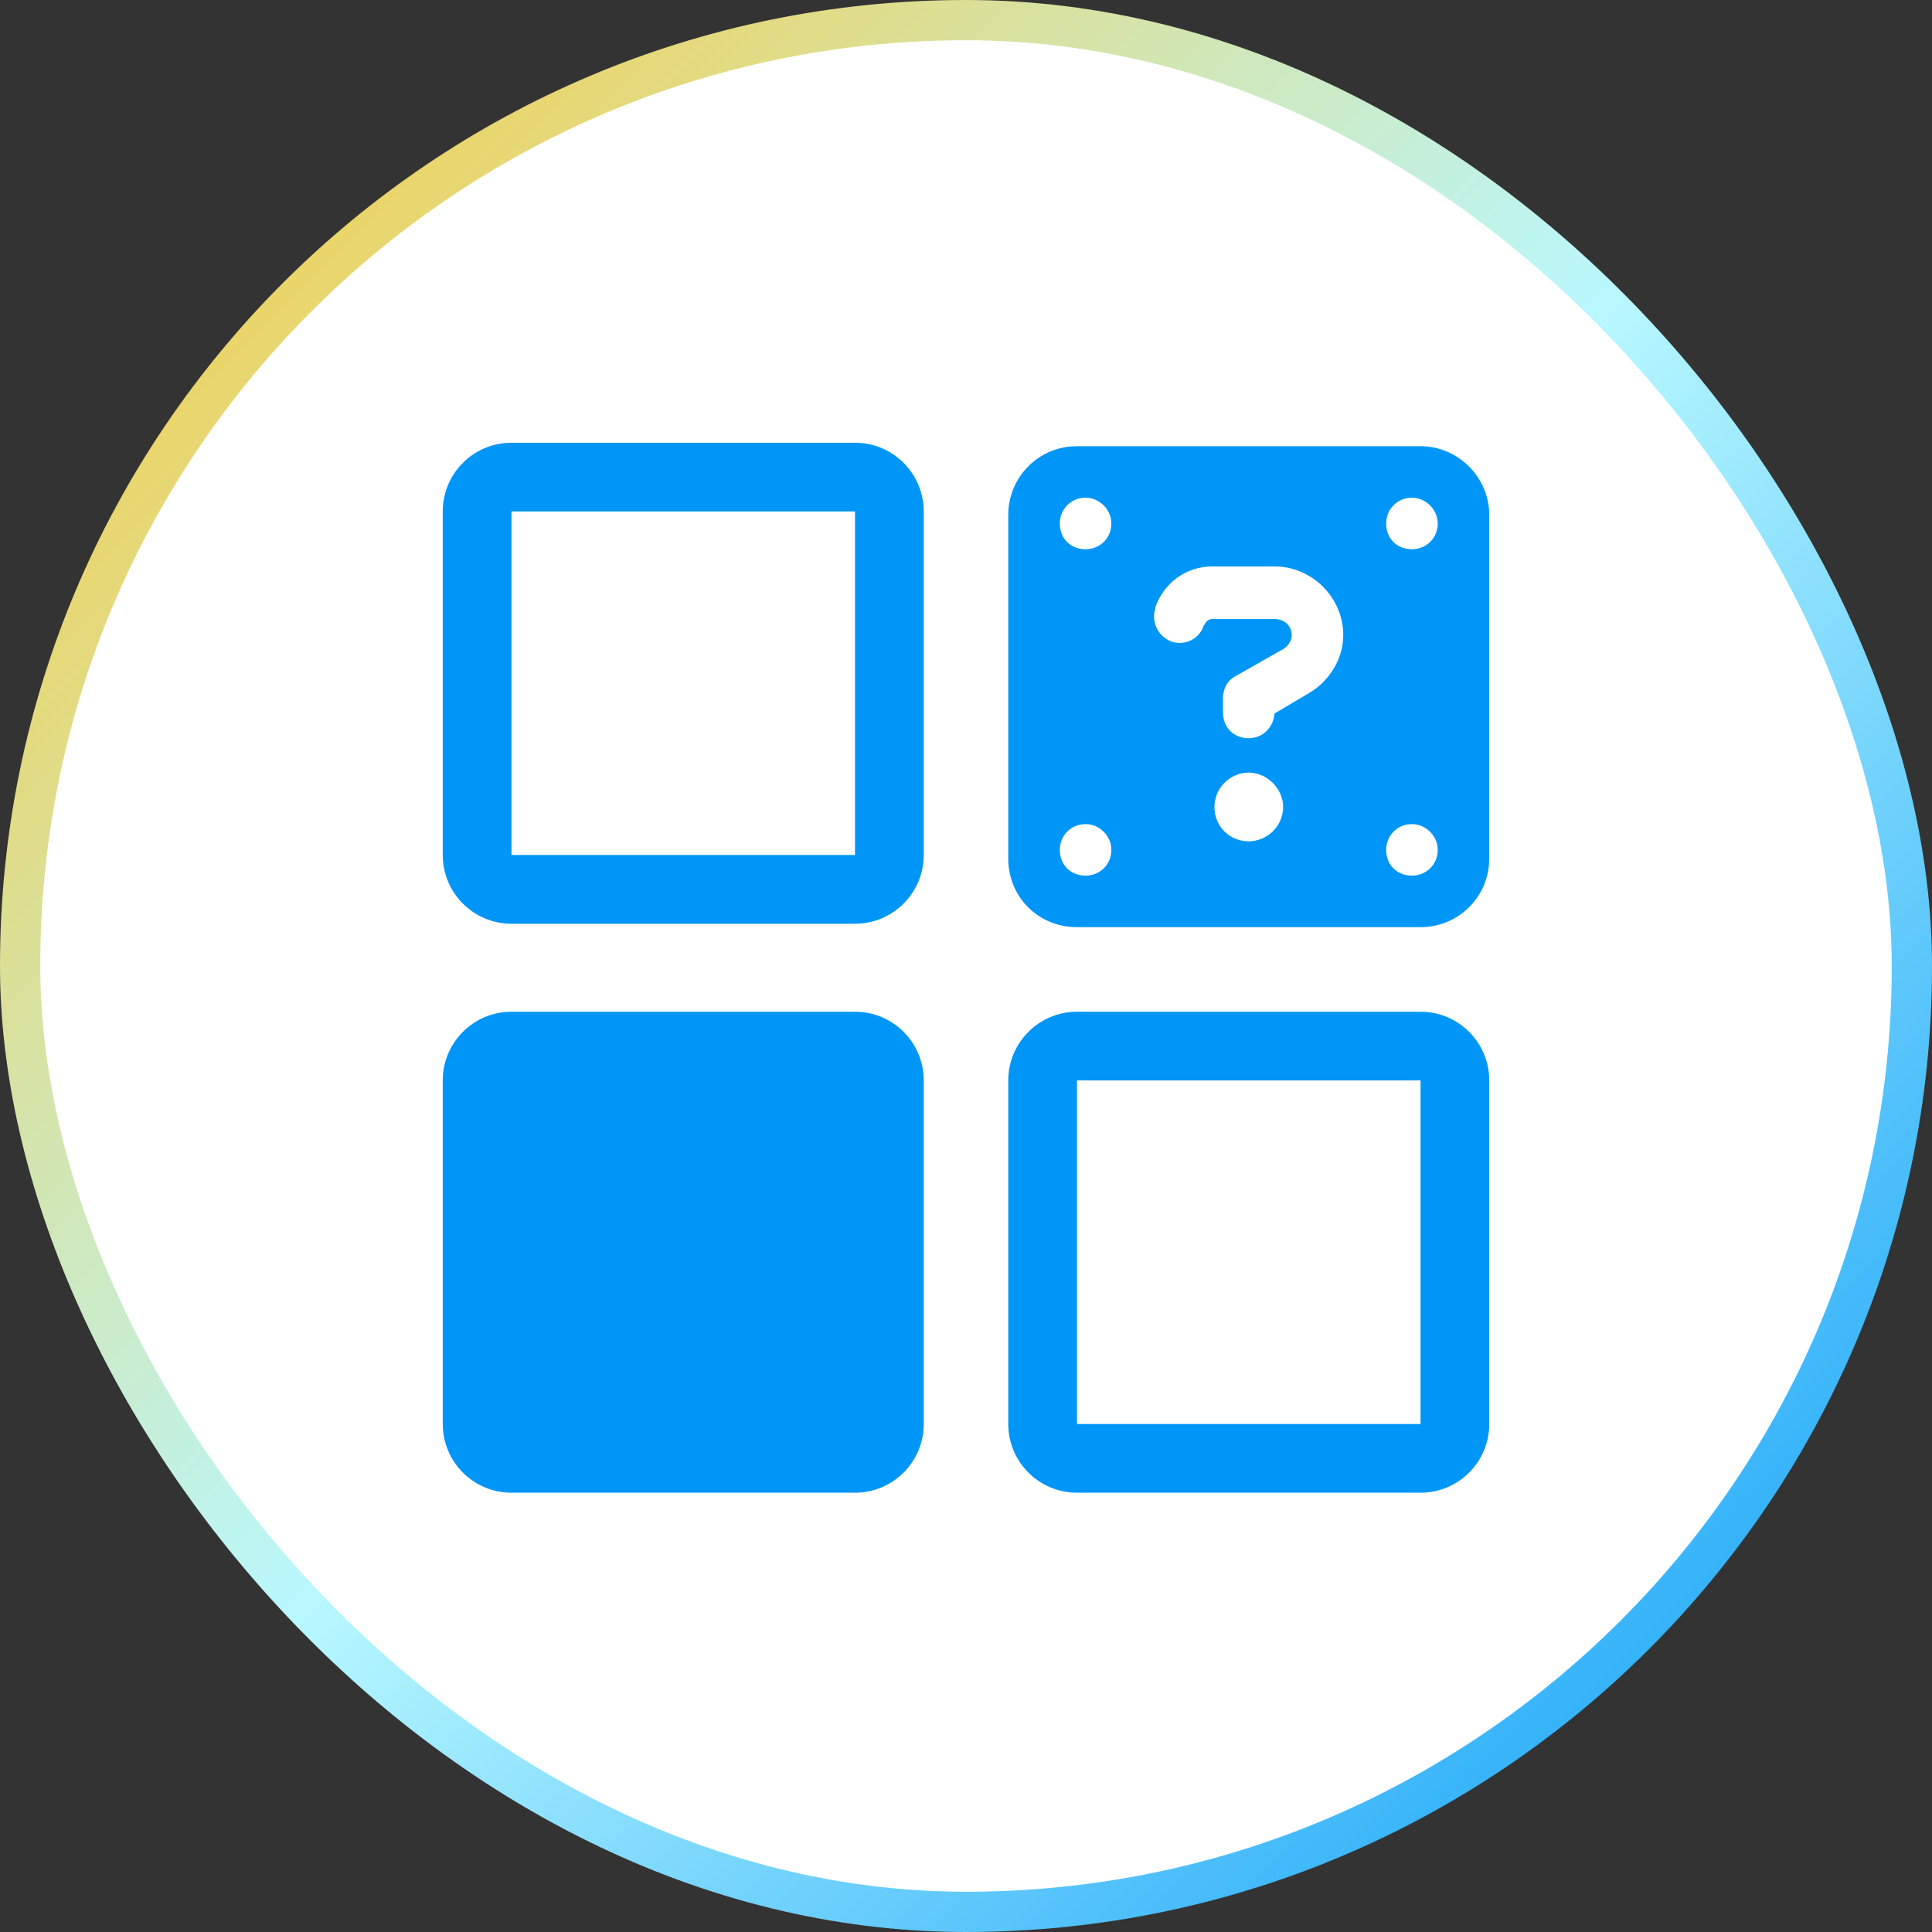
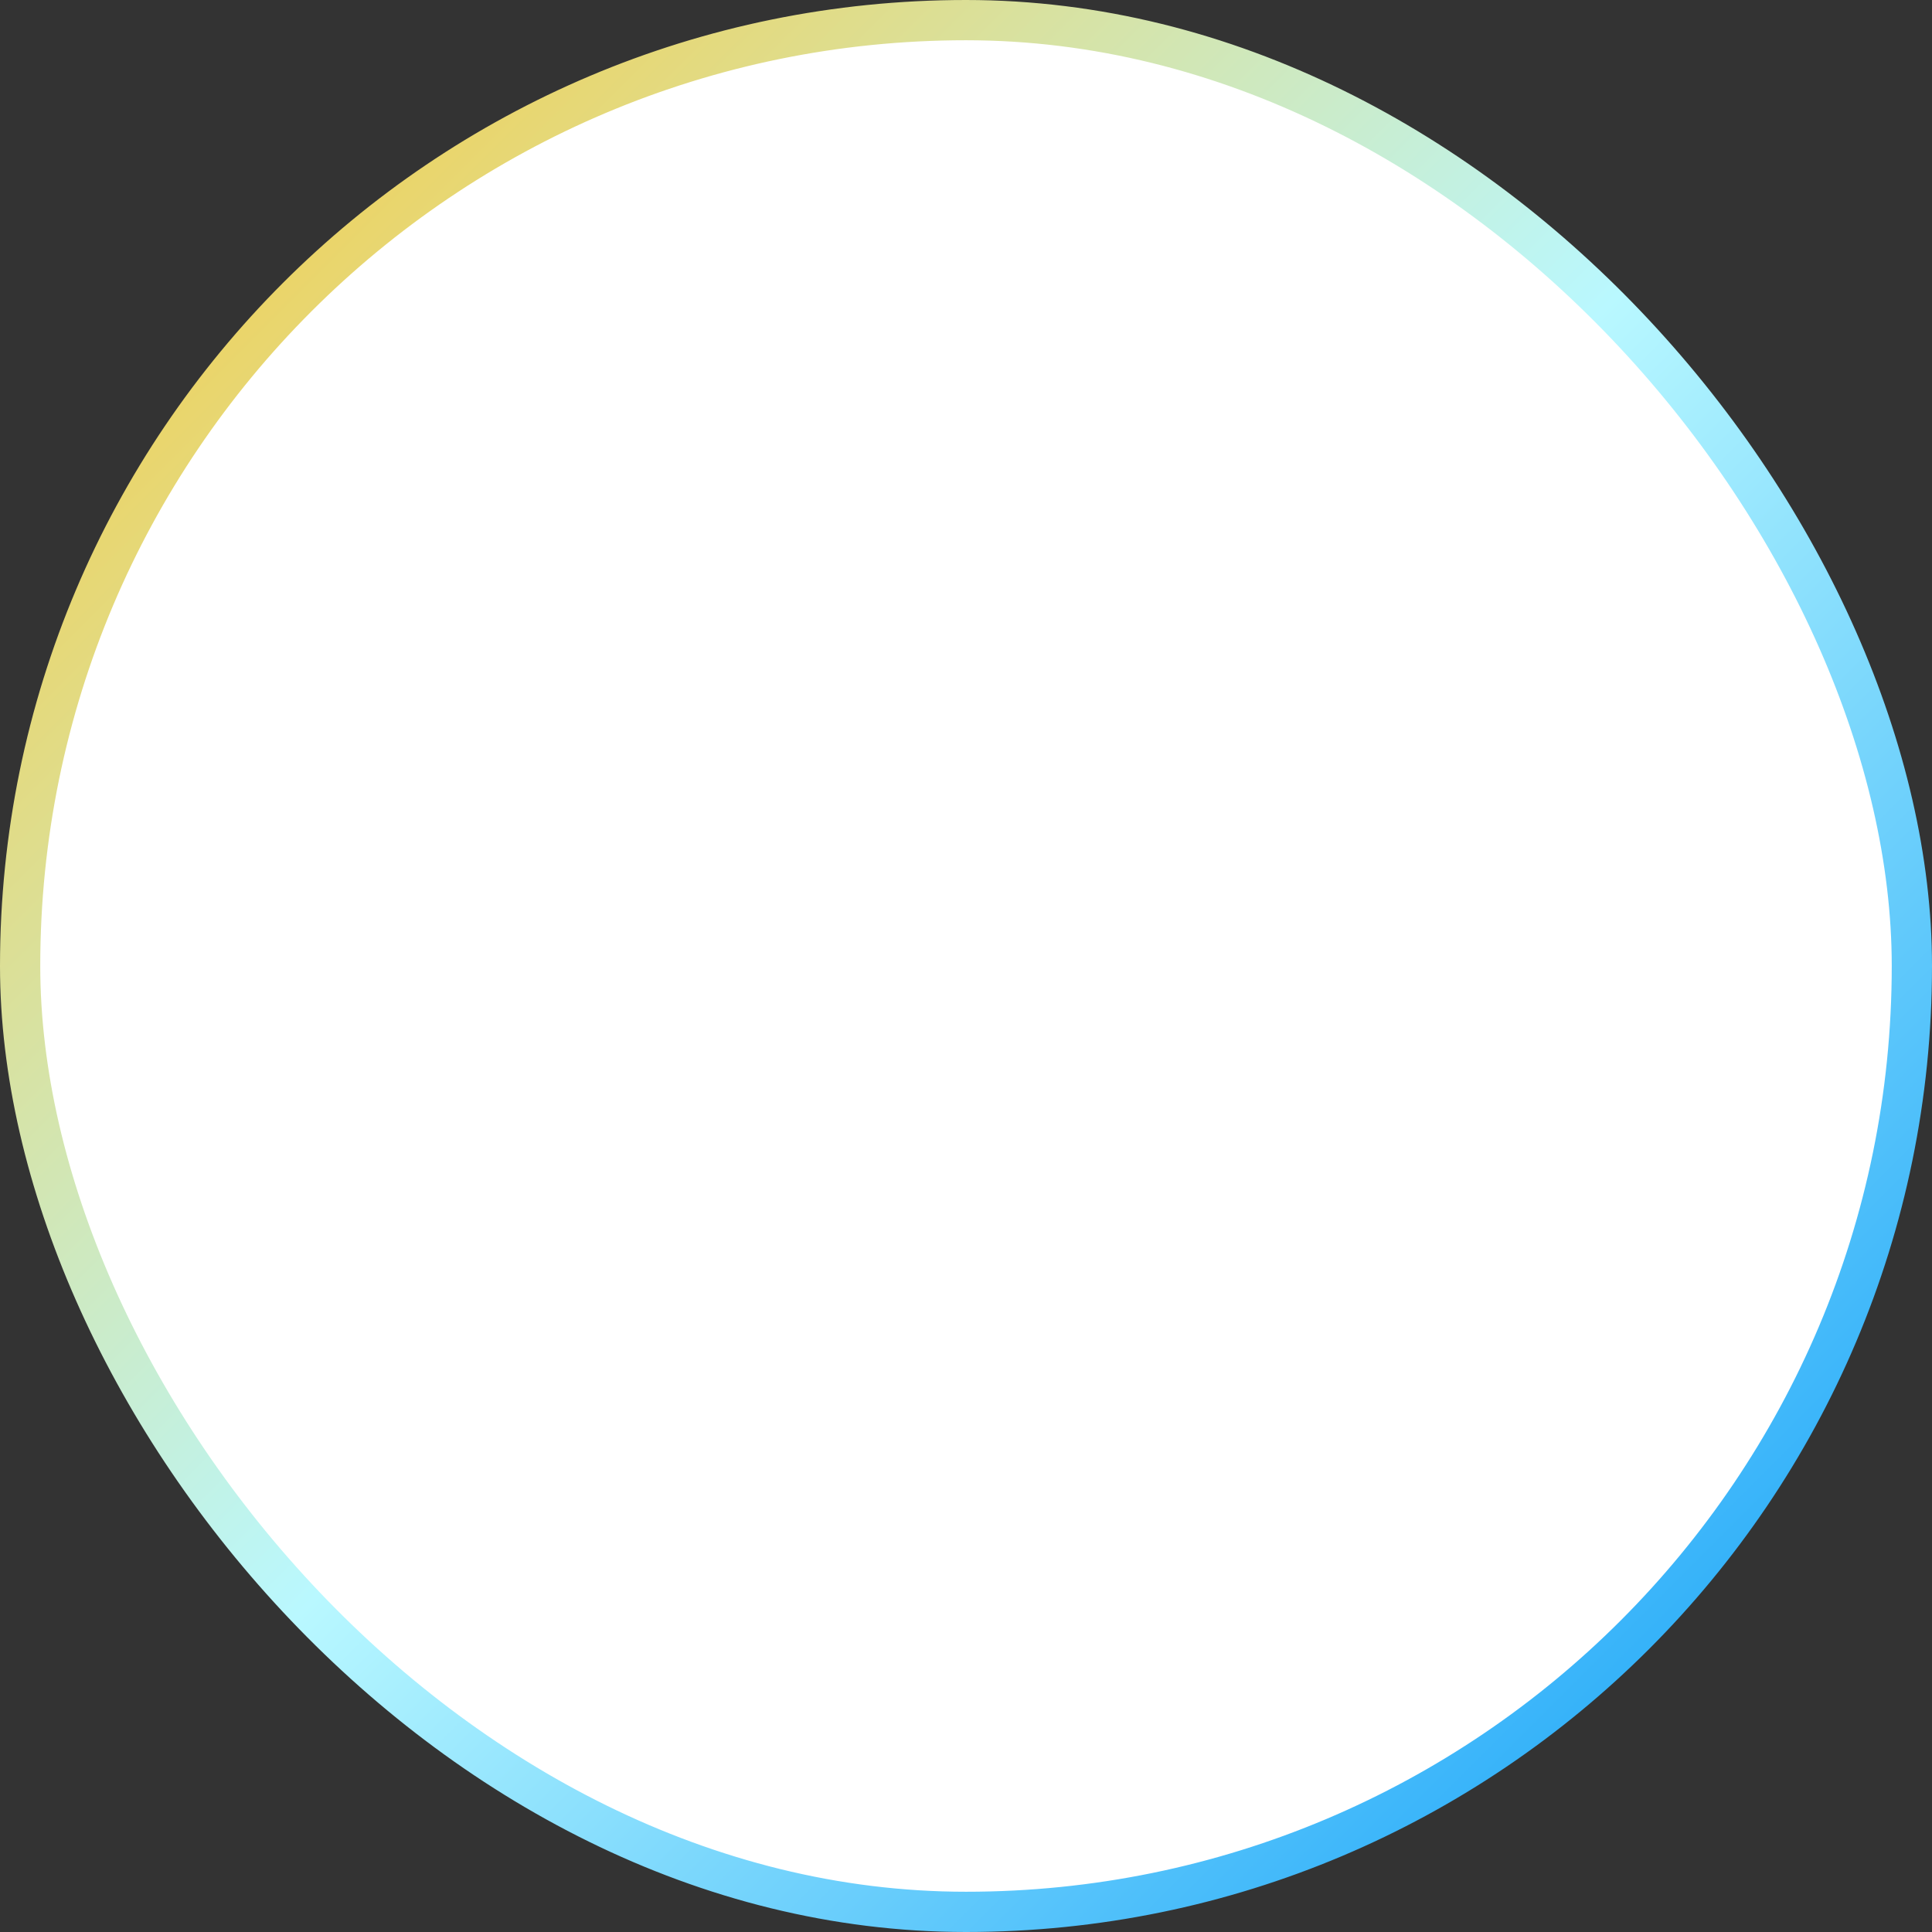
<svg xmlns="http://www.w3.org/2000/svg" width="48" height="48" viewBox="0 0 48 48" fill="none">
  <rect x="0" y="0" width="48" height="48" fill="#333333" stroke="none" />
  <rect x="0.5" y="0.5" width="47" height="47" rx="23.5" fill="white" />
  <rect x="0.5" y="0.5" width="47" height="47" rx="23.5" stroke="url(#paint0_linear_71_2318)" />
-   <path fill-rule="evenodd" clip-rule="evenodd" d="M21.242 12.707H12.707L12.707 21.242H21.242V12.707ZM12.707 11C11.764 11 11 11.764 11 12.707V21.242C11 22.185 11.764 22.95 12.707 22.95H21.242C22.185 22.95 22.95 22.185 22.95 21.242V12.707C22.95 11.764 22.185 11 21.242 11H12.707Z" fill="#0096F7" />
-   <path d="M11 26.843C11 25.901 11.764 25.136 12.707 25.136H21.242C22.185 25.136 22.95 25.901 22.95 26.843V35.379C22.95 36.322 22.185 37.086 21.242 37.086H12.707C11.764 37.086 11 36.322 11 35.379V26.843Z" fill="#0096F7" />
-   <path fill-rule="evenodd" clip-rule="evenodd" d="M35.293 26.843H26.758L26.758 35.379H35.293V26.843ZM26.758 25.136C25.815 25.136 25.05 25.901 25.05 26.843V35.379C25.05 36.322 25.815 37.086 26.758 37.086H35.293C36.236 37.086 37 36.322 37 35.379V26.843C37 25.901 36.236 25.136 35.293 25.136H26.758Z" fill="#0096F7" />
-   <path d="M26.758 11.086H35.293C36.227 11.086 37 11.86 37 12.793V21.328C37 22.289 36.227 23.035 35.293 23.035H26.758C25.797 23.035 25.05 22.289 25.05 21.328V12.793C25.05 11.86 25.797 11.086 26.758 11.086ZM28.705 15.087V15.114C28.598 15.434 28.758 15.807 29.105 15.94C29.425 16.047 29.798 15.887 29.905 15.54L29.932 15.514C29.958 15.434 30.038 15.38 30.118 15.38H31.665C31.905 15.38 32.092 15.54 32.092 15.78C32.092 15.914 32.012 16.047 31.879 16.127L30.705 16.794C30.492 16.901 30.385 17.114 30.385 17.354V17.701C30.385 18.074 30.652 18.341 31.025 18.341C31.372 18.341 31.639 18.074 31.665 17.727L32.519 17.221C33.026 16.927 33.373 16.367 33.373 15.78C33.373 14.847 32.599 14.073 31.665 14.073H30.118C29.478 14.073 28.918 14.473 28.705 15.087ZM30.172 20.048C30.172 20.528 30.545 20.902 31.025 20.902C31.479 20.902 31.879 20.528 31.879 20.048C31.879 19.595 31.479 19.195 31.025 19.195C30.545 19.195 30.172 19.595 30.172 20.048ZM26.331 13.006C26.331 13.38 26.598 13.646 26.971 13.646C27.318 13.646 27.611 13.38 27.611 13.006C27.611 12.66 27.318 12.366 26.971 12.366C26.598 12.366 26.331 12.66 26.331 13.006ZM35.08 12.366C34.706 12.366 34.439 12.66 34.439 13.006C34.439 13.38 34.706 13.646 35.08 13.646C35.426 13.646 35.72 13.38 35.72 13.006C35.72 12.66 35.426 12.366 35.08 12.366ZM26.331 21.115C26.331 21.488 26.598 21.755 26.971 21.755C27.318 21.755 27.611 21.488 27.611 21.115C27.611 20.768 27.318 20.475 26.971 20.475C26.598 20.475 26.331 20.768 26.331 21.115ZM35.08 20.475C34.706 20.475 34.439 20.768 34.439 21.115C34.439 21.488 34.706 21.755 35.08 21.755C35.426 21.755 35.72 21.488 35.72 21.115C35.72 20.768 35.426 20.475 35.08 20.475Z" fill="#0096F7" />
  <defs>
    <linearGradient id="paint0_linear_71_2318" x1="0" y1="0" x2="48" y2="48" gradientUnits="userSpaceOnUse">
      <stop stop-color="#FFC62B" />
      <stop offset="0.495" stop-color="#B9F8FF" />
      <stop offset="1" stop-color="#0096F7" />
    </linearGradient>
  </defs>
</svg>